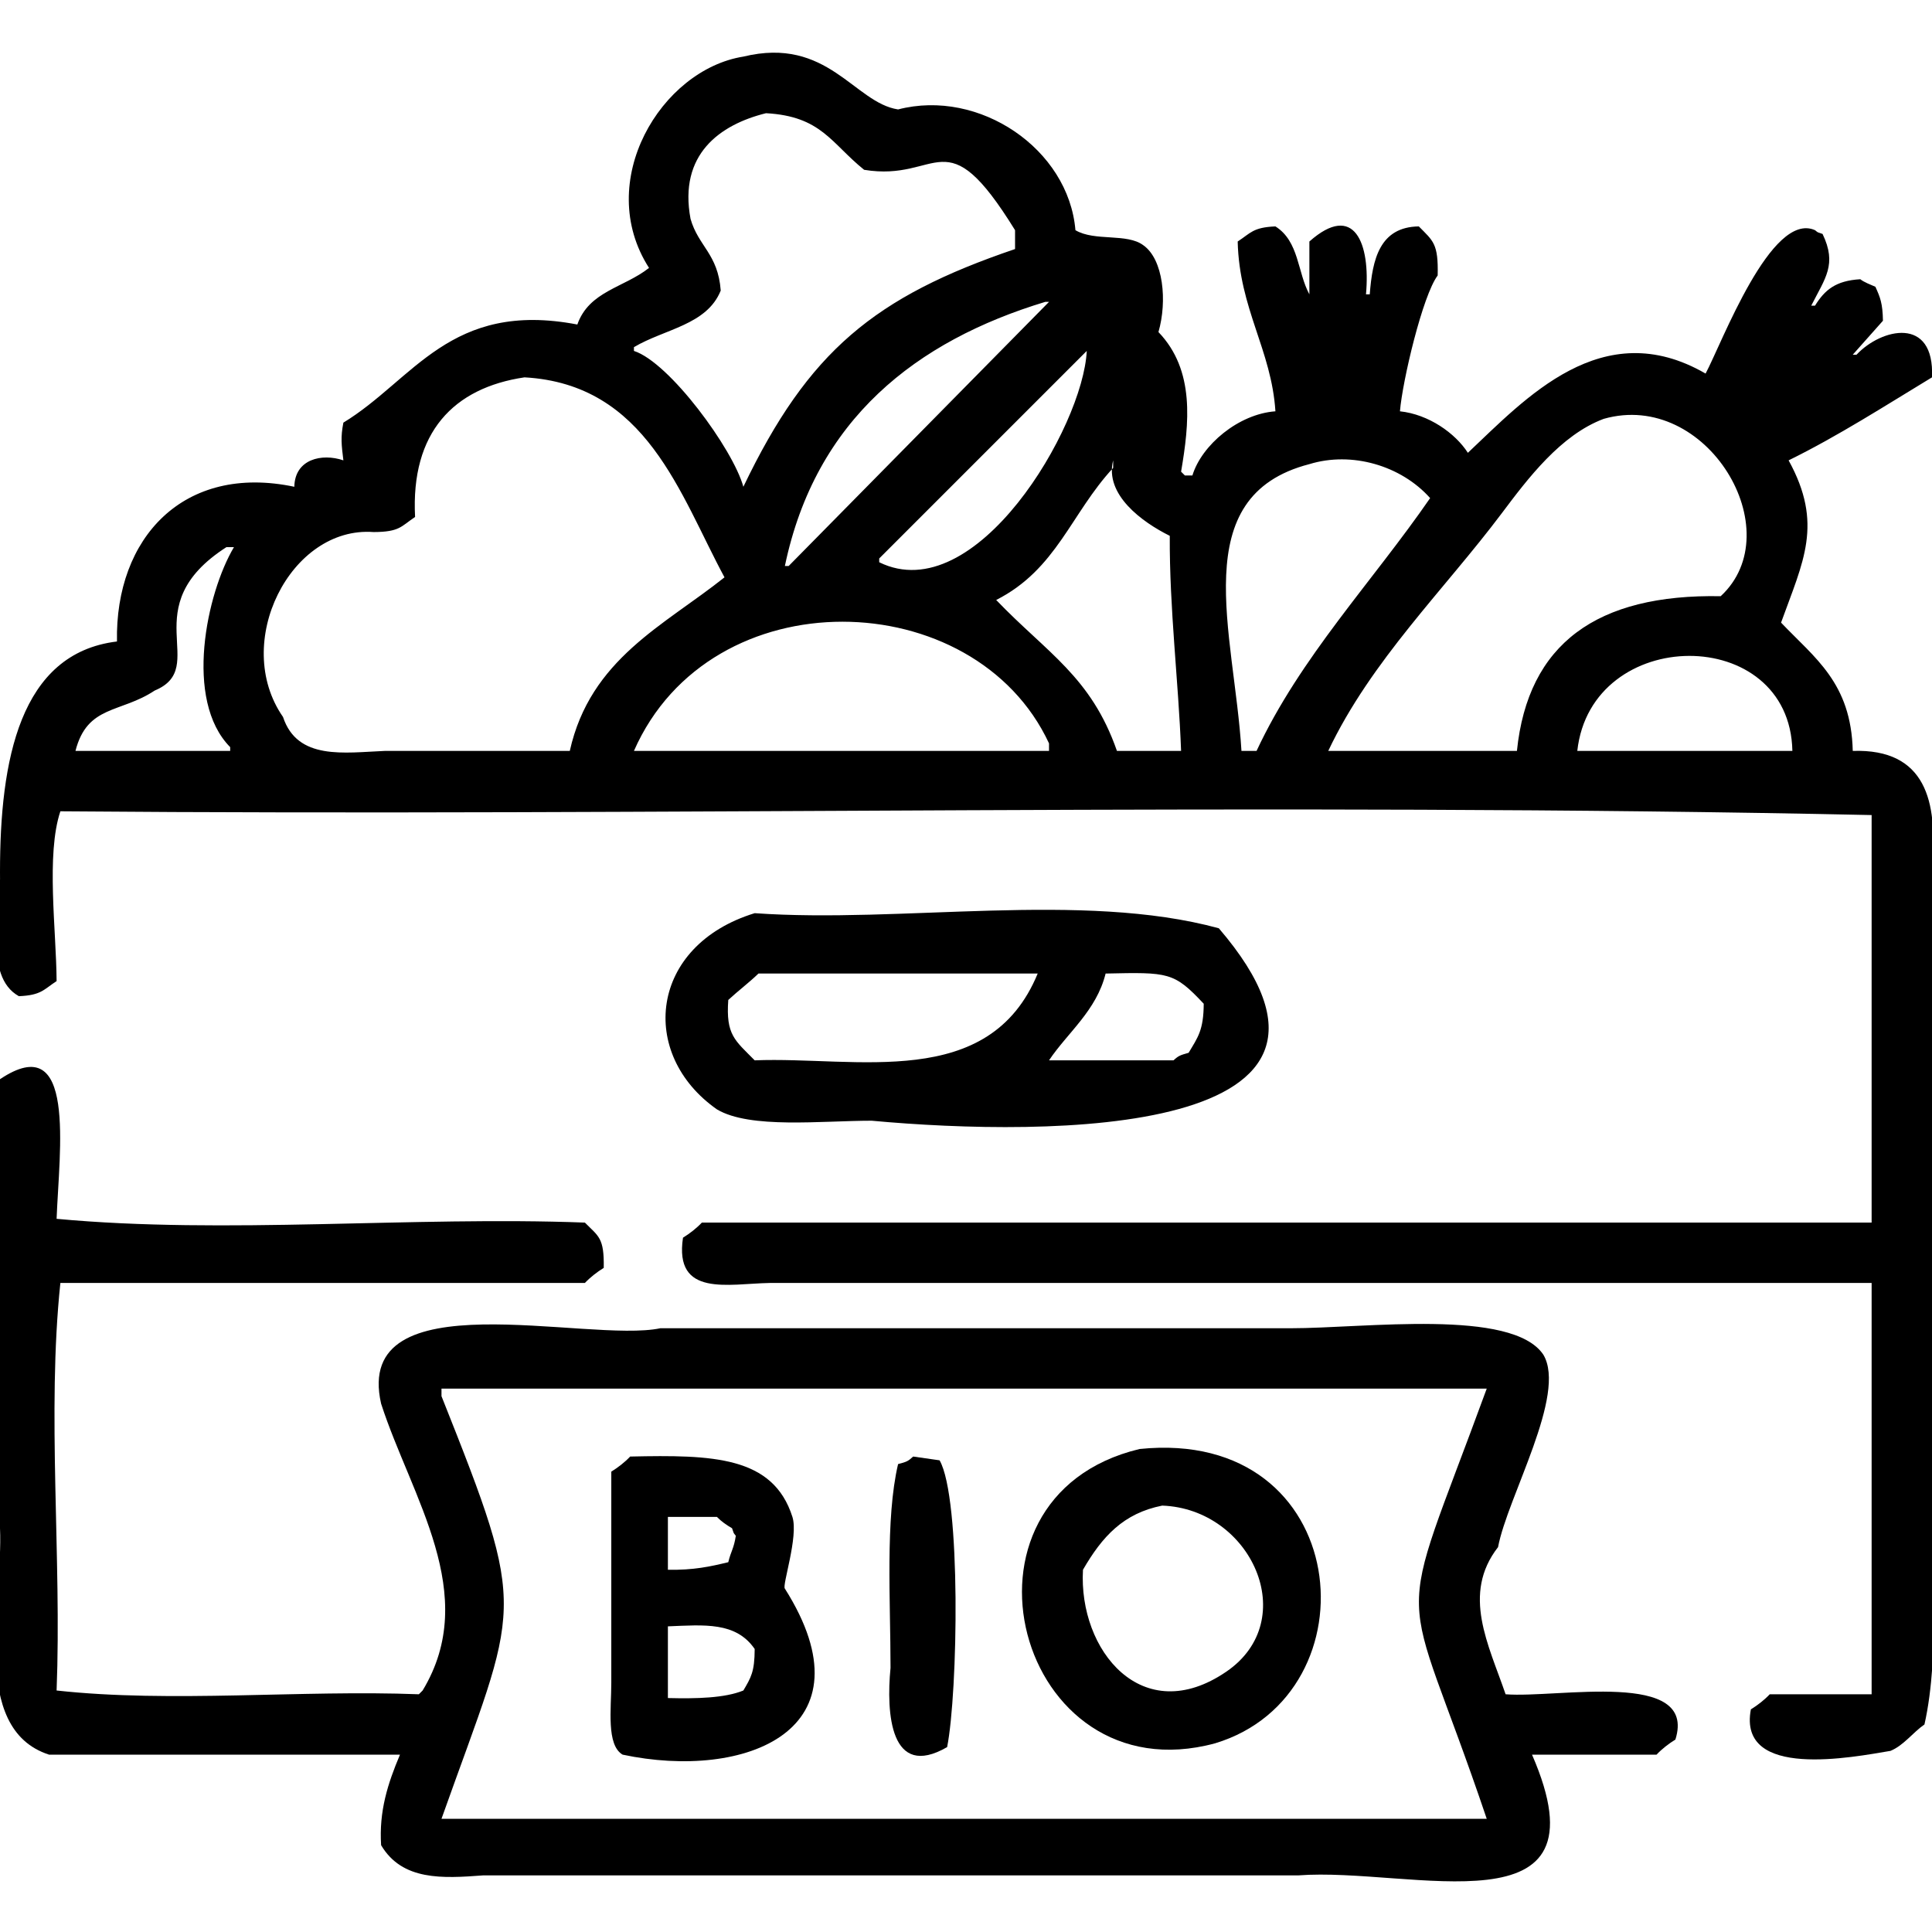
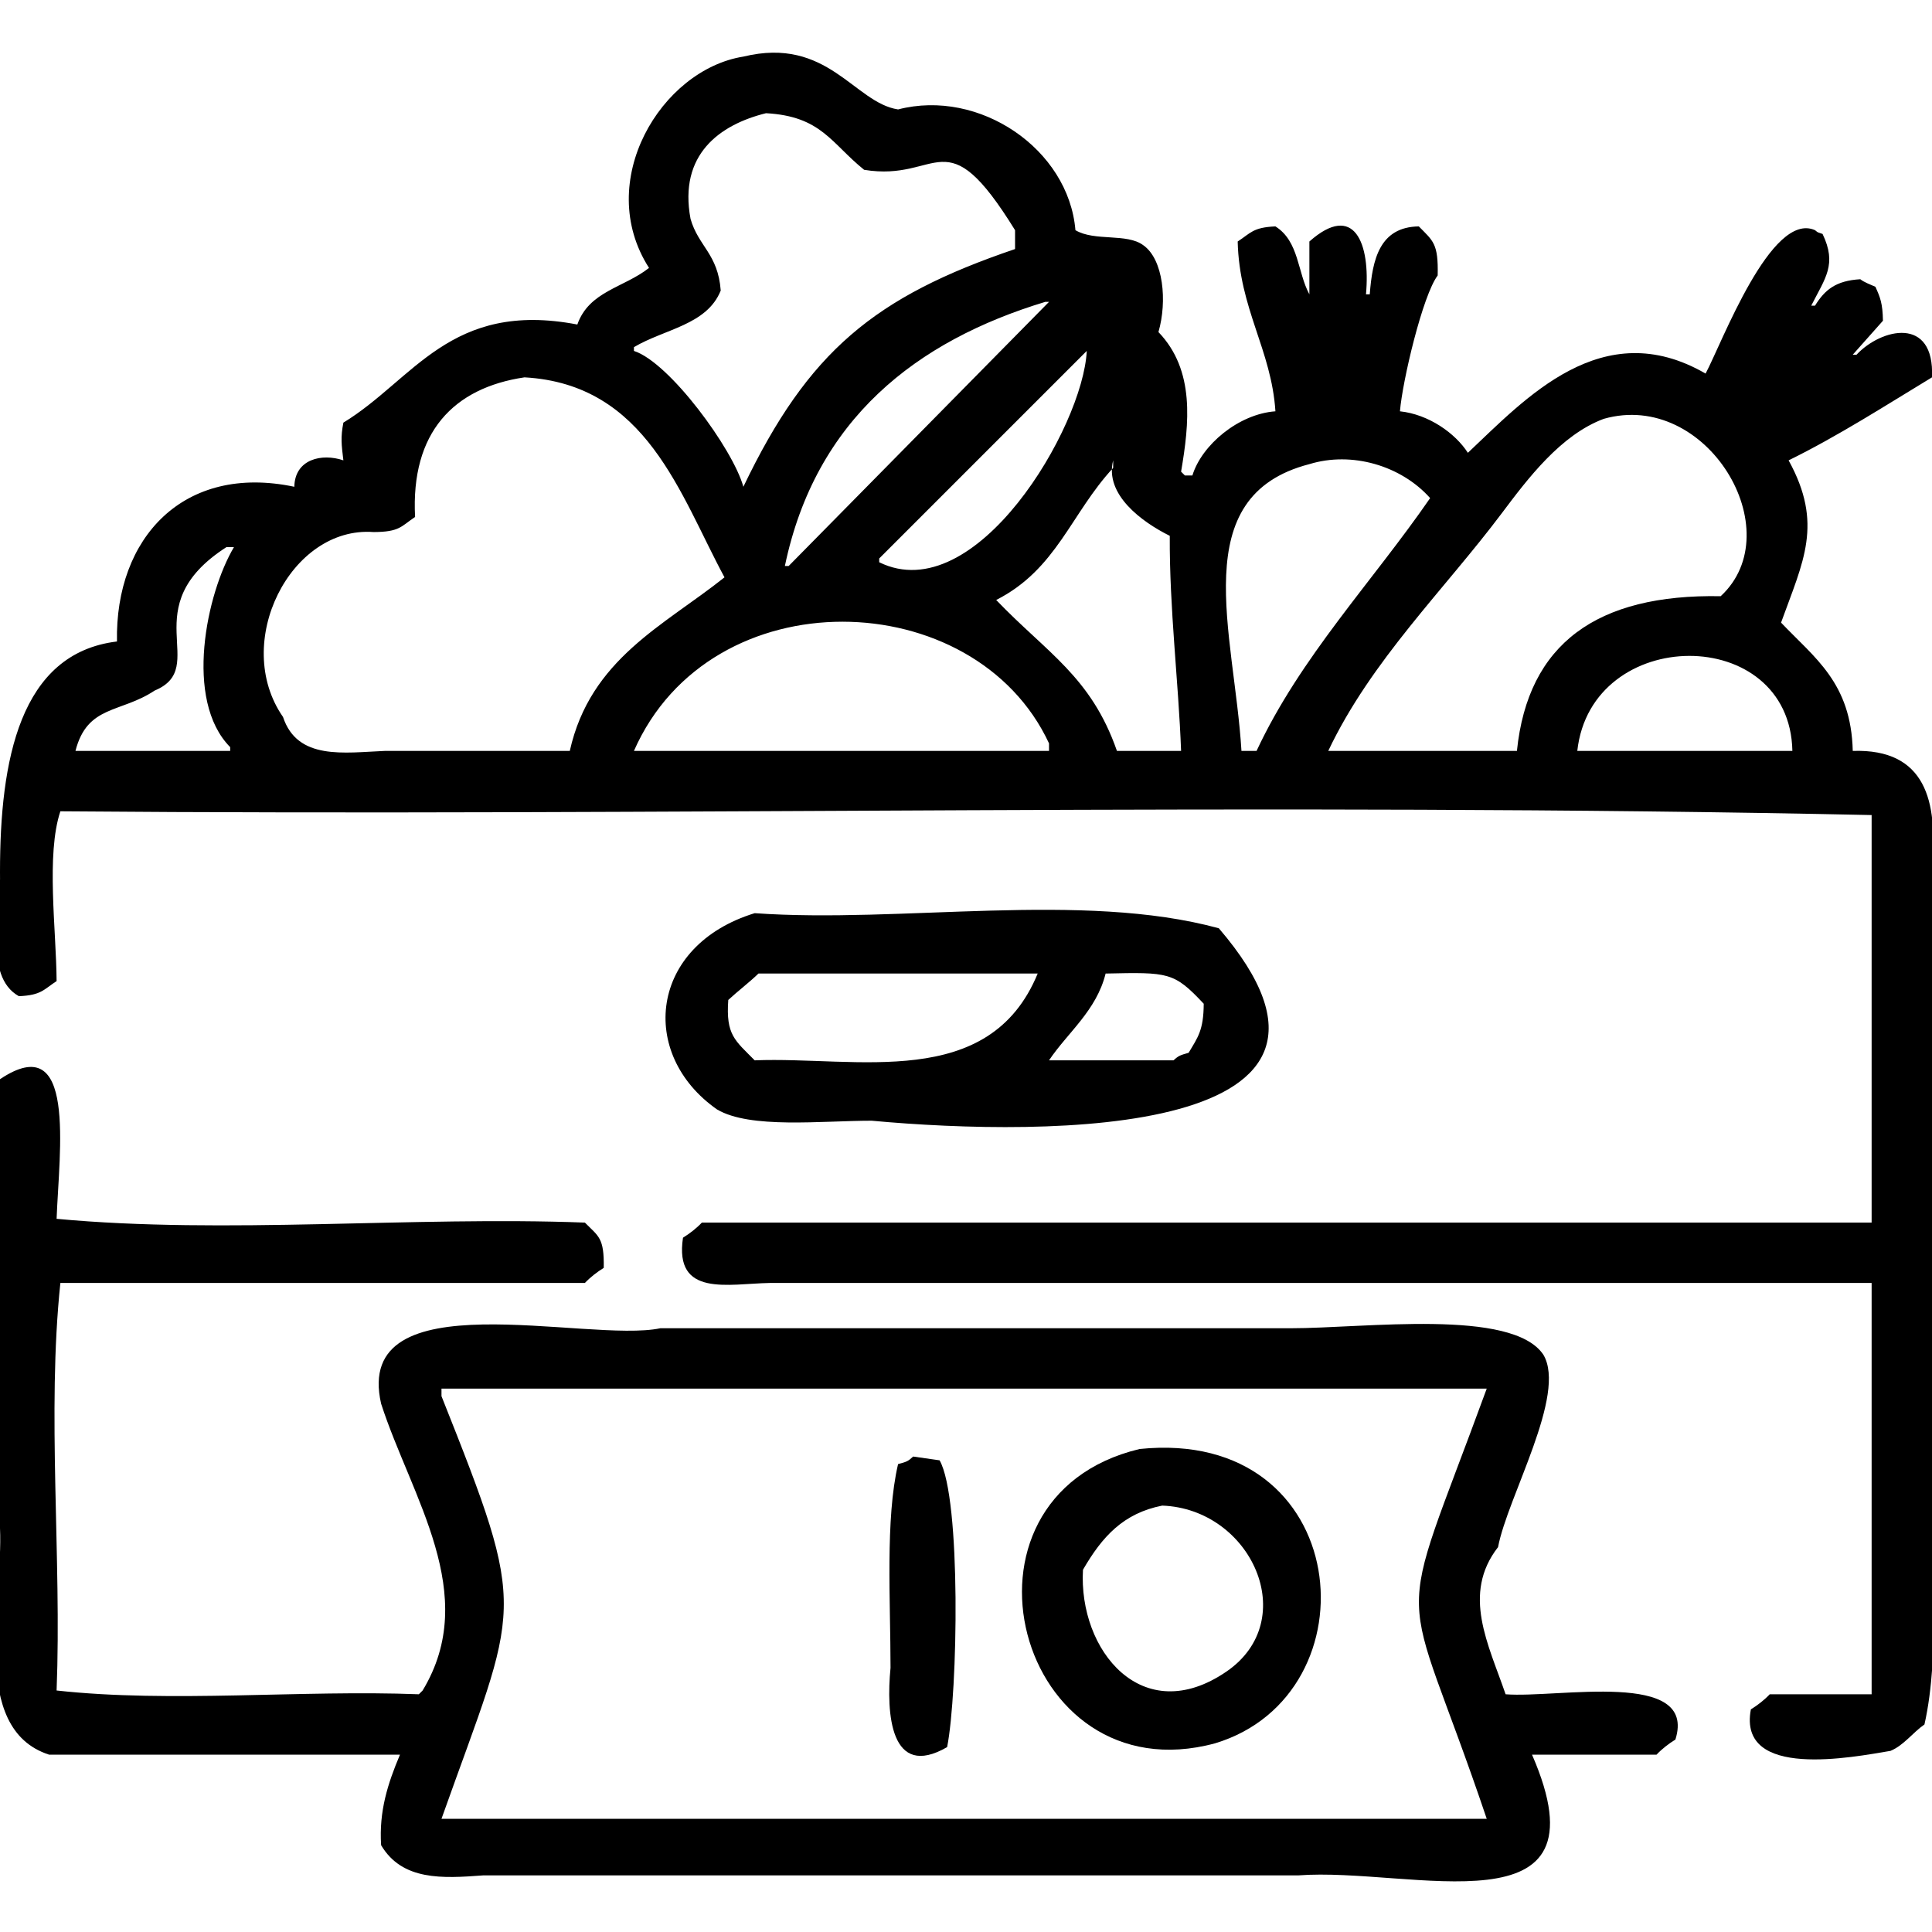
<svg xmlns="http://www.w3.org/2000/svg" id="Calque_1" x="0px" y="0px" viewBox="0 0 384 384" style="enable-background:new 0 0 384 384;" xml:space="preserve">
  <style type="text/css">	.st0{fill-rule:evenodd;clip-rule:evenodd;}</style>
  <g>
    <path class="st0" d="M384,291.75c0-41.45,0-78.48,0-120c1.1-12.28-1.12-22.98-15.75-22.5c-0.32-13.57-7.58-18.47-14.25-25.5   c4.39-12.18,8.47-19.59,1.5-32.25c9.83-4.83,19.32-10.94,28.5-16.5c0.54-12.26-10.09-9.75-15-4.5c-0.25,0-0.5,0-0.75,0   c2-2.25,4-4.5,6-6.75c-0.06-3.47-0.54-4.63-1.5-6.75c-0.94-0.42-2.26-0.9-3-1.5c-4.9,0.29-7.06,2.12-9,5.25c-0.25,0-0.5,0-0.75,0   c2.8-5.53,5.15-8.19,2.25-14.25c-1.29-0.48-0.73-0.15-1.5-0.75c-8.72-3.89-18.52,22.46-21.75,28.5   c-20.57-11.9-35.88,5.06-47.25,15.75c-2.5-3.9-7.8-7.65-13.5-8.25c0.5-6.07,4.51-23.02,7.5-27c0.15-6.36-0.89-6.84-3.75-9.75   c-7.79,0.11-9.23,6.57-9.75,13.5c-0.25,0-0.5,0-0.75,0c0.92-10.12-2.32-18.42-11.25-10.5c0,3.5,0,7,0,10.5   c-2.4-4.39-2.02-10.52-6.75-13.5c-4.48,0.19-4.91,1.32-7.5,3c0.32,13.43,6.71,21.52,7.5,33.75c-7.33,0.53-14.66,6.7-16.5,12.75   c-0.5,0-1,0-1.5,0c-0.25-0.25-0.5-0.5-0.75-0.75c1.63-9.57,2.8-20.16-4.5-27.75c1.78-6.13,0.98-14.46-3-17.25   c-3.26-2.46-9.68-0.72-13.5-3c-1.35-16.12-19.08-28.19-35.25-24c-8.72-1.32-13.96-14.59-30.75-10.5   c-16.35,2.6-29.78,24.82-18.75,42c-5.03,3.96-11.9,4.6-14.25,11.25C89.47,59.66,82.2,75.52,68.25,84c-0.57,2.92-0.38,4.38,0,7.5   c-4.27-1.46-9.65-0.26-9.75,5.25c-22.01-4.64-35.65,10.18-35.25,30.75C3.88,129.84,0,151.2,0,173.25C0.27,180.88-3.42,194,3.75,198   c4.48-0.19,4.91-1.32,7.5-3c-0.06-10.11-2.12-25.17,0.75-33.75c119.66,1.01,240.75-1.82,360,0.75c0,27,0,54,0,81   c-77.49,0-155.01,0-232.5,0c-1.04,1.11-2.43,2.19-3.75,3c-1.79,11.91,9.01,9.14,17.25,9c73,0,146,0,219,0c0,27.25,0,54.5,0,81.75   c-6.75,0-13.5,0-20.25,0c-1.04,1.11-2.43,2.19-3.75,3c-2.67,14.08,20.41,9.47,27.75,8.25c2.63-1.08,4.49-3.7,6.75-5.25   C385.67,328.78,384,308.22,384,291.75z M45.75,148.5c0,0.25,0,0.5,0,0.75c-10.25,0-20.5,0-30.75,0c2.35-9.17,8.93-7.47,15.75-12   c11.13-4.63-4.29-16.58,14.25-28.5c0.5,0,1,0,1.5,0C41.07,117.86,36.5,139.14,45.75,148.5z M216,69.75   c-0.7,15.1-22.08,51.42-41.25,42c0-0.25,0-0.5,0-0.75C188.5,97.25,202.25,83.5,216,69.75z M207.75,60c0.25,0,0.5,0,0.75,0   c-17.25,17.5-34.5,35-51.75,52.5c-0.25,0-0.5,0-0.75,0C162.09,83.29,182.18,67.75,207.75,60z M126,69   c6.08-3.62,14.5-4.39,17.25-11.25c-0.54-7.3-4.44-8.77-6-14.25c-2.4-12.79,5.79-18.72,15-21c11.01,0.61,12.91,5.94,19.5,11.25   c15.15,2.5,15.98-10.69,30,12c0,1.25,0,2.5,0,3.75c-27.94,9.49-41.09,20.3-54,47.25c-2.06-7.49-14.69-24.73-21.75-27   C126,69.5,126,69.25,126,69z M76.5,149.25c-8.06,0.33-17.38,1.93-20.25-6.75c-10.23-14.74,1.5-37.98,18-36.75   c5.2-0.02,5.44-1.12,8.25-3C81.62,85.96,90.13,77.09,104.25,75c24.29,1.37,30.85,23.26,39.75,39.75   c-12.02,9.59-26.66,16.18-30.75,34.5C101,149.25,88.75,149.25,76.5,149.25z M208.5,149.25c-27.5,0-55,0-82.5,0   c15.27-34.74,67.74-33.24,82.5-1.5C208.5,148.25,208.5,148.75,208.5,149.25z M222,149.25c-5.15-14.78-13.92-19.48-24-30   c12.02-6.09,14.85-17.19,23.25-26.25c0-0.5,0-1,0-1.5c-1.75,6.82,5.75,12.27,11.25,15c-0.07,14.58,1.73,28.83,2.25,42.75   C230.5,149.25,226.25,149.25,222,149.25z M249.75,149.25c-1,0-2,0-3,0c-1.42-23.55-11.18-50.63,13.5-57   c8.39-2.58,18.2,0.25,24,6.75C272.84,115.56,258.46,130.59,249.75,149.25z M301.5,149.25c-12.5,0-25,0-37.5,0   c8.51-17.96,23.1-32.06,34.5-47.25c5.15-6.86,11.69-15.55,20.25-18.75c20.51-5.84,37.24,22.31,23.25,35.25   C317.42,118.04,303.69,127.91,301.5,149.25z M313.5,149.25c2.76-25.05,42.24-25.31,42.75,0C342,149.25,327.75,149.25,313.5,149.25z   " />
    <path class="st0" d="M142.5,220.5c6.59,3.92,20.77,2.25,30.75,2.25c35.13,3.24,104.68,3.33,69-38.25c-27.2-7.42-63.15-0.93-92.25-3   C129.06,187.93,126.82,209.51,142.5,220.5z M219.75,193.5c12.52-0.27,13.57-0.32,19.5,6c-0.03,5.31-1.18,6.68-3,9.75   c-1.67,0.48-1.98,0.55-3,1.5c-8.25,0-16.5,0-24.75,0C212.22,205.2,217.92,200.89,219.75,193.5z M144.75,198.75   c1.89-1.76,4.12-3.43,6-5.25c18.5,0,37,0,55.5,0c-9.66,23.45-36.01,16.44-56.25,17.25C146.06,206.75,144.25,205.72,144.75,198.75z" />
    <path class="st0" d="M299.25,336.75c-3.38-9.88-8.77-19.9-1.5-29.25c1.87-9.96,13.73-30.35,9-38.25   c-6.2-9.24-35.42-5.25-50.25-5.25c-41.75,0-83.5,0-125.25,0c-14.49,3.03-61.23-10.02-55.5,15c6.02,18.61,19.83,37.85,8.25,57   c-0.25,0.25-0.5,0.5-0.75,0.75c-23.34-0.91-49.2,1.76-72-0.75c1.03-26.3-1.96-55.28,0.75-81c34.75,0,69.5,0,104.25,0   c1.04-1.11,2.43-2.19,3.75-3c0.1-6.03-1.02-6.23-3.75-9c-34.24-1.3-71.41,2.39-105-0.75c0.51-13.57,4.03-37.98-11.25-27.75   c-0.13,31.34,0,56.3,0,89.25c0.69,14.26-6.26,39.83,9.75,45c23.25,0,46.5,0,69.75,0c-2.44,5.76-4.19,11.26-3.75,18   c4.21,7.09,12.22,6.6,20.25,6c54,0,108,0,162,0c22.5-1.72,62.19,12.02,46.5-24c8.25,0,16.5,0,24.75,0c1.04-1.11,2.43-2.19,3.75-3   C337.4,331.74,309.58,337.57,299.25,336.75z M87.75,361.5c15.46-43.53,17.53-39.93,0-84c0-0.5,0-1,0-1.5c69.24,0,138.51,0,207.75,0   c-18.81,51.43-17.11,34.82,0,85.5C226.26,361.5,156.99,361.5,87.75,361.5z" />
    <path class="st0" d="M226.5,288c-40.08,9.6-24.36,69.14,15,58.5C273.72,336.78,269.04,283.62,226.5,288z M243.75,332.25   c-16.69,11.42-29.43-4.22-28.5-20.25c3.83-6.62,8.05-11.23,15.75-12.75C248.72,299.9,258.74,322,243.75,332.25z" />
-     <path class="st0" d="M157.5,301.5c-3.84-12.09-15.85-12.36-32.25-12c-1.04,1.11-2.43,2.19-3.75,3c0,14,0,28,0,42   c0,5.11-1.02,12.33,2.25,14.25c24.36,5.18,50.03-4.85,32.25-33C155.39,315.21,158.74,305.41,157.5,301.5z M132.75,301.5   c3.25,0,6.5,0,9.75,0c0.85,0.89,1.9,1.61,3,2.25c0.48,1.29,0.15,0.73,0.75,1.5c-0.4,2.6-0.95,2.98-1.5,5.25   c-3.56,0.86-6.89,1.6-12,1.5C132.75,308.5,132.75,305,132.75,301.5z M147.75,336c-3.72,1.52-9.32,1.64-15,1.5c0-4.75,0-9.5,0-14.25   c7.22-0.29,13.5-0.94,17.25,4.5C149.99,332.3,149.25,333.44,147.75,336z" />
    <path class="st0" d="M181.5,289.5c-1.01,0.94-1.32,1.06-3,1.5c-2.56,10.89-1.5,27.22-1.5,40.5c-0.88,9.01-0.06,22.29,11.25,15.75   c2.14-10.81,2.81-49.47-1.5-57C185,290,183.25,289.75,181.5,289.5z" />
  </g>
</svg>